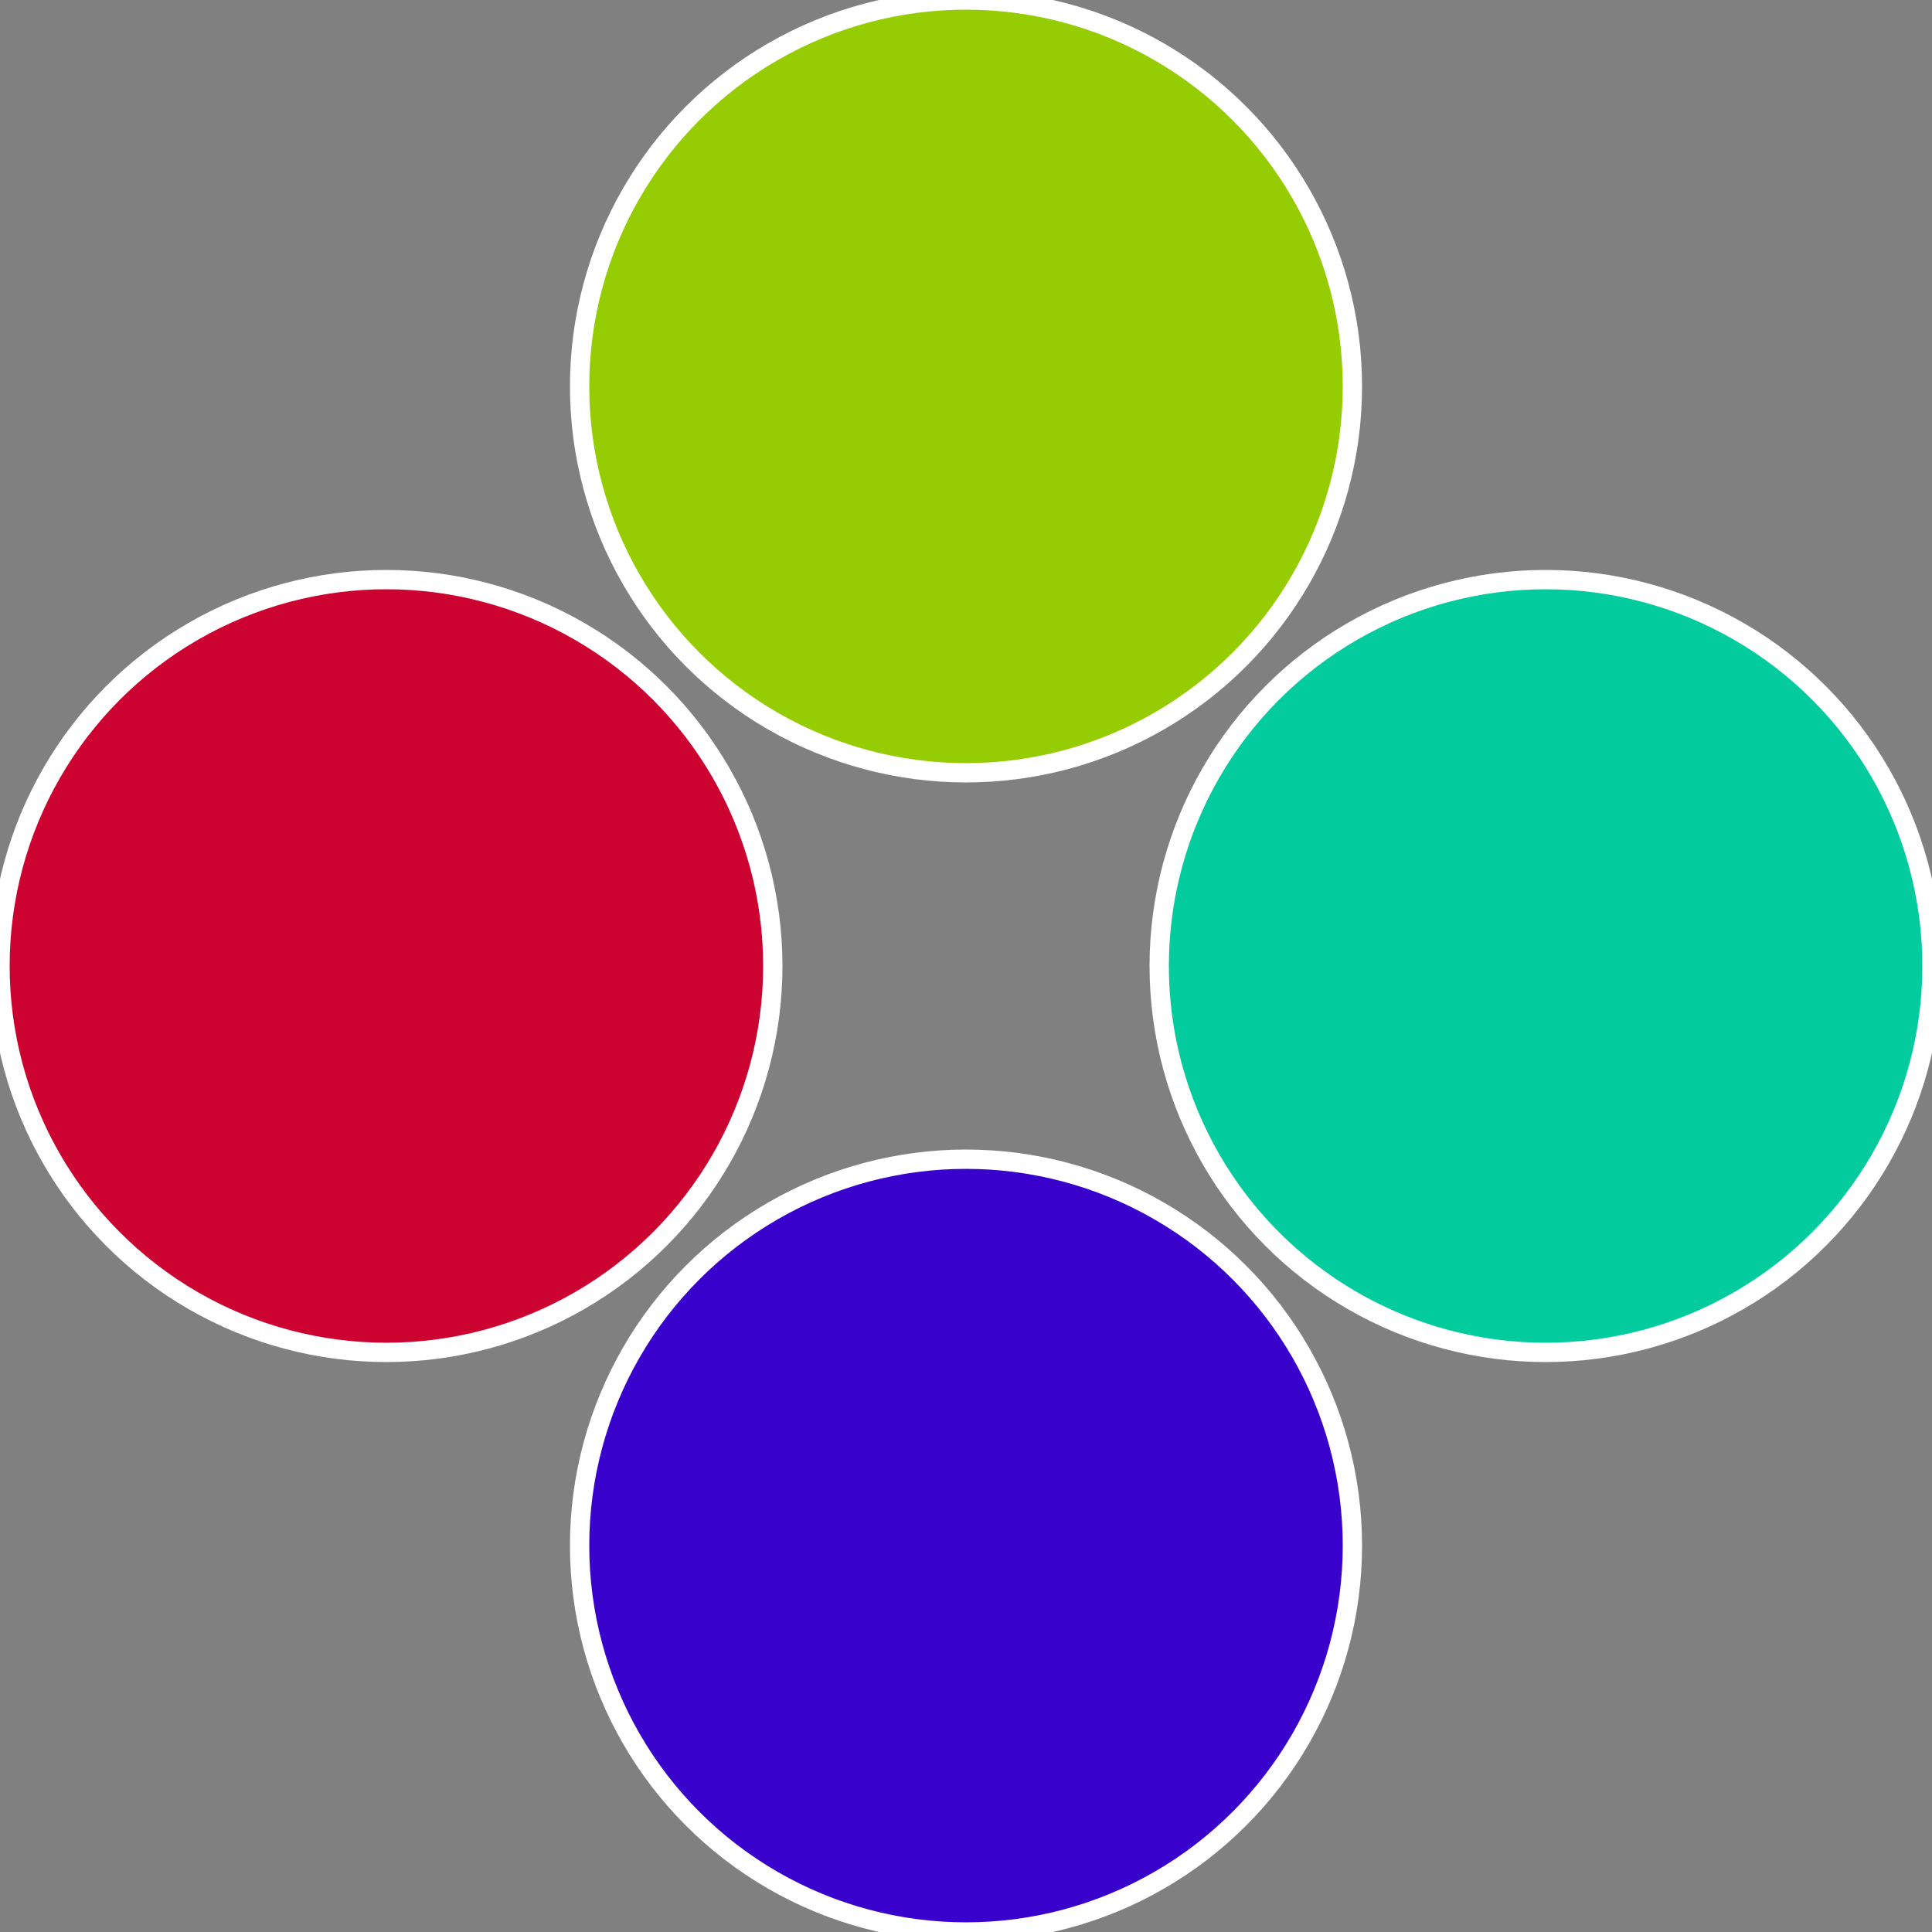
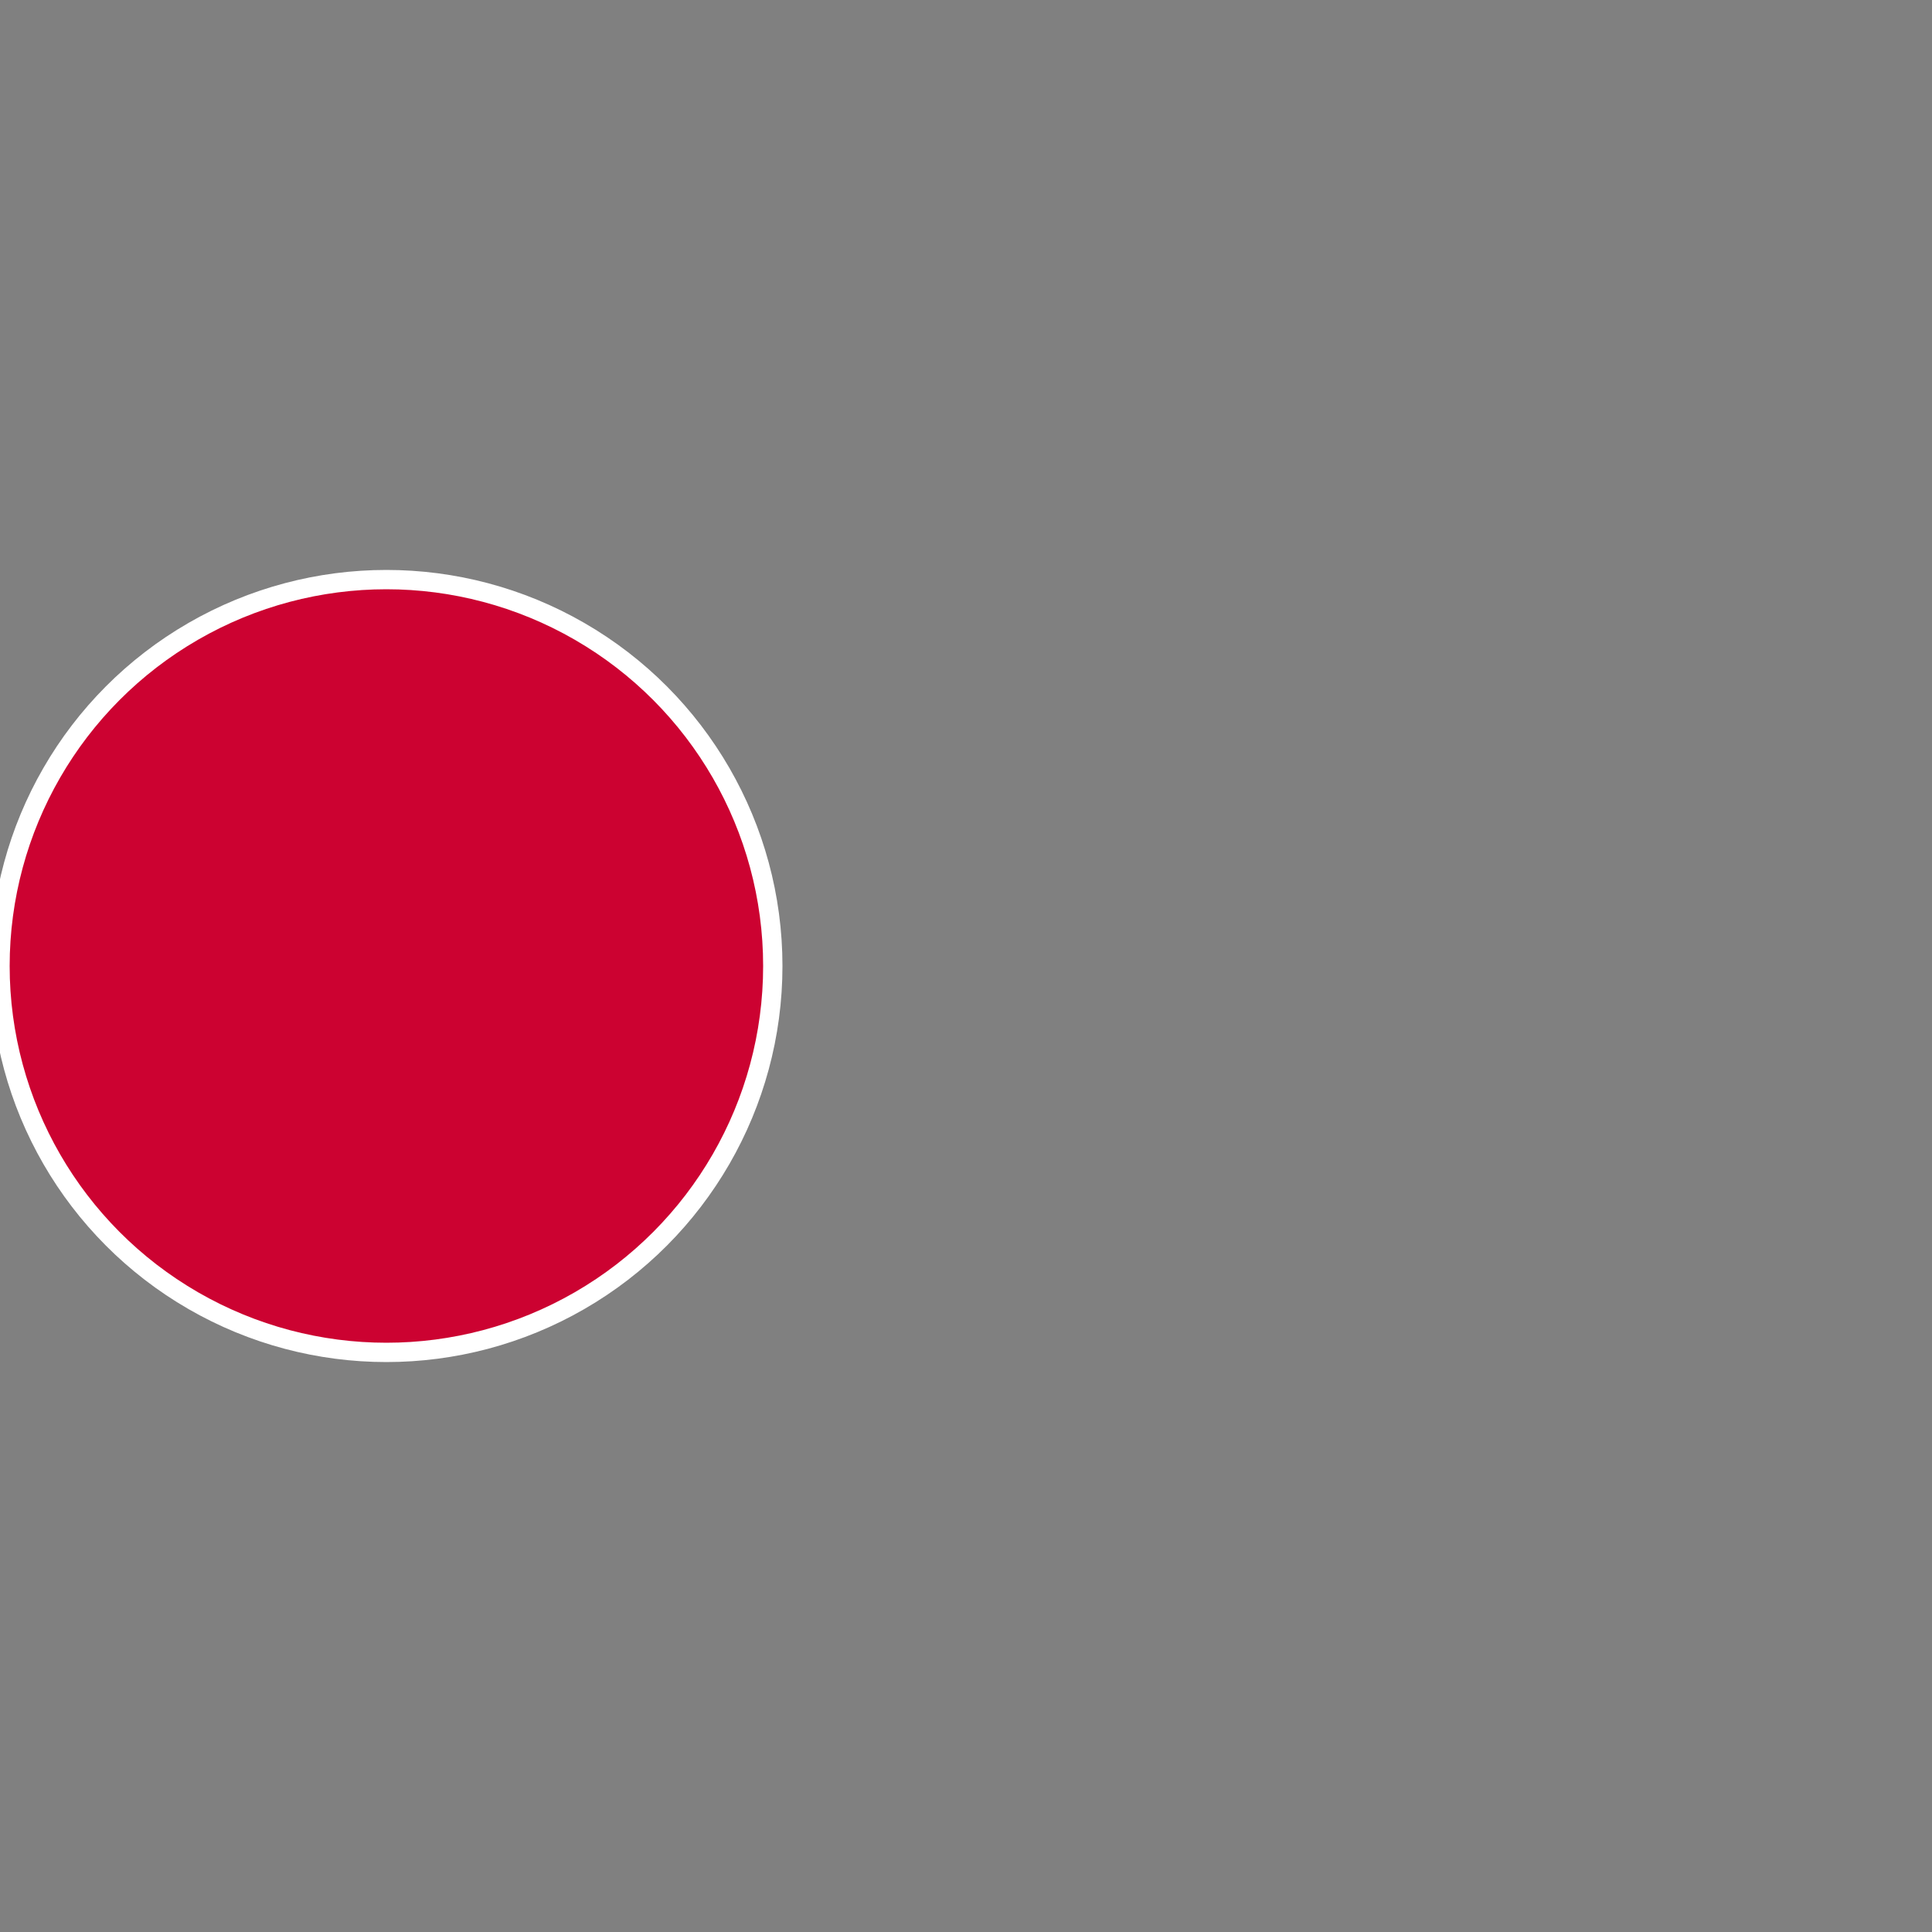
<svg xmlns="http://www.w3.org/2000/svg" width="500" height="500" viewBox="-1 -1 2 2">
  <rect x="-1" y="-1" width="2" height="2" fill="#808080" stroke="none" />
-   <circle cx="0.6" cy="0" r="0.4" fill="#02cc9d" stroke="#fff" stroke-width="1%" />
-   <circle cx="3.6739403974421E-17" cy="0.6" r="0.4" fill="#3802cc" stroke="#fff" stroke-width="1%" />
  <circle cx="-0.6" cy="7.3478807948841E-17" r="0.4" fill="#cc0231" stroke="#fff" stroke-width="1%" />
-   <circle cx="-1.1021821192326E-16" cy="-0.6" r="0.4" fill="#96cc02" stroke="#fff" stroke-width="1%" />
</svg>